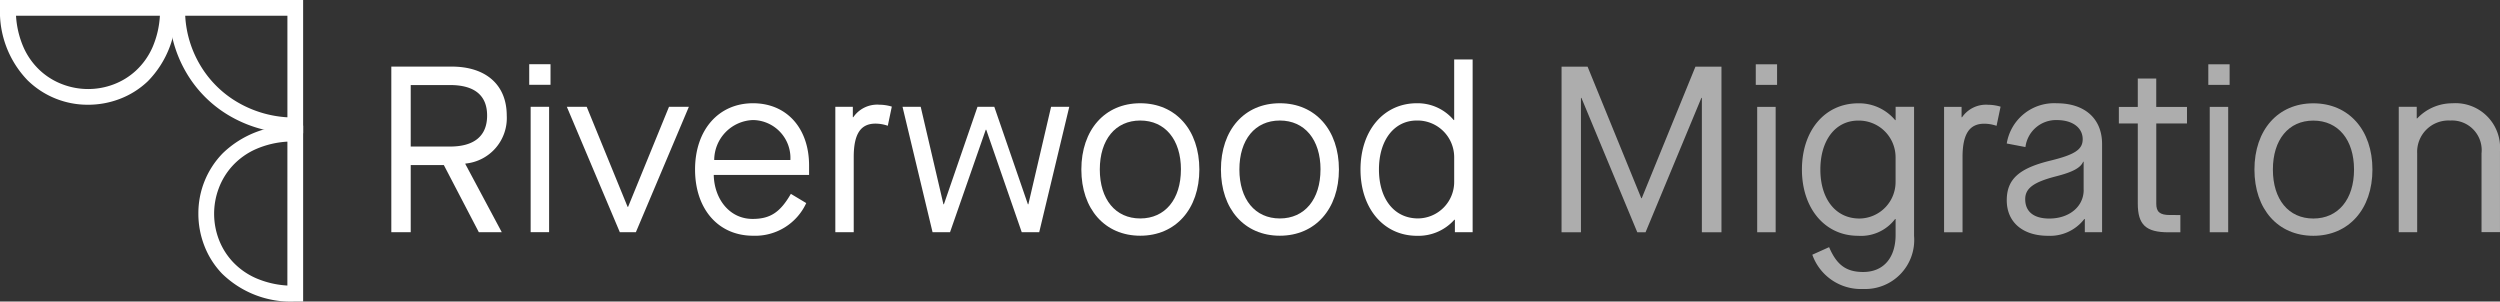
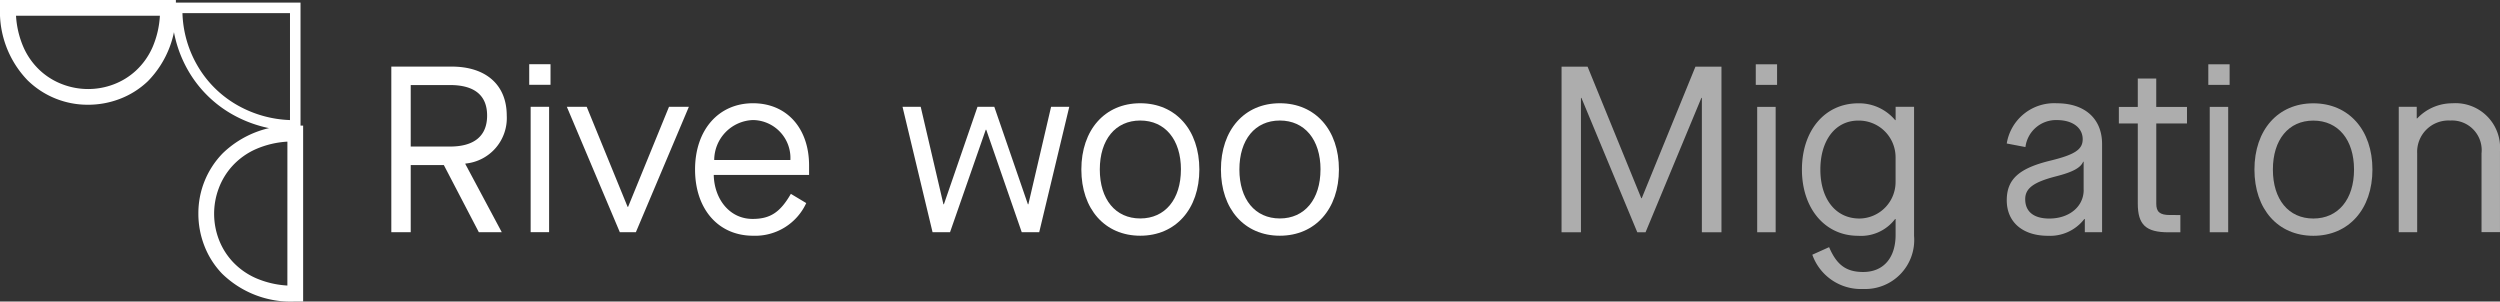
<svg xmlns="http://www.w3.org/2000/svg" width="220" height="26.534" viewBox="0 0 220 26.534">
  <rect x="0" y="0" width="220" height="26.534" fill="#333333" stroke="none" />
  <g id="Group_182" data-name="Group 182" transform="translate(-151 -135)">
    <g id="Group_177" data-name="Group 177" transform="translate(151 135)">
      <g id="Group_174" data-name="Group 174" transform="translate(0 0)">
        <g id="Group_171" data-name="Group 171" transform="translate(17.457 11.055)">
          <path id="Path_131" data-name="Path 131" d="M301.013,504.082c-5.689,0-8.283-3.879-8.287-7.485a7.313,7.313,0,0,1,2.091-5.18,8.474,8.474,0,0,1,6.2-2.351h.463v15.016h-.471ZM300.559,490c-4.747.207-6.912,3.516-6.909,6.6s2.17,6.355,6.909,6.553Z" transform="translate(-292.495 -488.835)" fill="#fff" />
          <path id="Path_131_-_Outline" data-name="Path 131 - Outline" d="M300.253,503.543h-.009a8.646,8.646,0,0,1-6.443-2.462,7.362,7.362,0,0,1-1.564-2.481,7.765,7.765,0,0,1-.511-2.773,7.544,7.544,0,0,1,2.157-5.342,8.7,8.7,0,0,1,6.368-2.42h.694v15.478Zm.231-15.016h-.231a8.249,8.249,0,0,0-6.04,2.282,7.084,7.084,0,0,0-2.024,5.017,7.3,7.3,0,0,0,.481,2.609,6.9,6.9,0,0,0,1.466,2.327,7.1,7.1,0,0,0,2.5,1.673,9.634,9.634,0,0,0,3.608.646h.24Zm-.462,14.092-.241-.01a7.547,7.547,0,0,1-5.391-2.275,6.488,6.488,0,0,1-1.311-2.138,6.819,6.819,0,0,1,0-4.751,6.522,6.522,0,0,1,1.309-2.15,7.549,7.549,0,0,1,5.4-2.3l.241-.01Zm-.462-13.145a8.1,8.1,0,0,0-2.757.652,6.224,6.224,0,0,0-2.077,1.481,6.06,6.06,0,0,0-1.216,2,6.357,6.357,0,0,0,0,4.429,6.029,6.029,0,0,0,1.218,1.987,6.215,6.215,0,0,0,2.076,1.47,8.111,8.111,0,0,0,2.754.644Z" transform="translate(-291.726 -488.065)" fill="#fff" />
        </g>
        <g id="Group_172" data-name="Group 172" transform="translate(0)">
          <path id="Path_132" data-name="Path 132" d="M232.174,441.679c0,5.689-3.879,8.283-7.485,8.287a7.313,7.313,0,0,1-5.179-2.091,8.474,8.474,0,0,1-2.351-6.2v-.462h15.016v.471Zm-14.081.453c.207,4.747,3.516,6.912,6.6,6.909,3.065,0,6.355-2.17,6.553-6.909Z" transform="translate(-216.927 -440.977)" fill="#fff" />
          <path id="Path_132_-_Outline" data-name="Path 132 - Outline" d="M216.157,440.208h15.478v.7a8.646,8.646,0,0,1-2.462,6.442,7.366,7.366,0,0,1-2.481,1.564,7.764,7.764,0,0,1-2.773.511h-.007a7.542,7.542,0,0,1-5.335-2.157,8.7,8.7,0,0,1-2.42-6.368Zm15.016.462H216.62v.231a8.25,8.25,0,0,0,2.282,6.04,7.083,7.083,0,0,0,5.011,2.024h.006a7.306,7.306,0,0,0,2.609-.481,6.905,6.905,0,0,0,2.327-1.466,7.1,7.1,0,0,0,1.673-2.5,9.633,9.633,0,0,0,.646-3.608Zm-14.092.462h13.63l-.01.241a7.547,7.547,0,0,1-2.275,5.391,6.489,6.489,0,0,1-2.138,1.311,6.76,6.76,0,0,1-2.37.429h-.006a6.813,6.813,0,0,1-2.38-.427,6.521,6.521,0,0,1-2.148-1.31,7.55,7.55,0,0,1-2.293-5.394Zm13.146.462h-12.66a8.1,8.1,0,0,0,.651,2.756,6.226,6.226,0,0,0,1.479,2.076,6.061,6.061,0,0,0,2,1.217,6.35,6.35,0,0,0,2.219.4h.005a6.3,6.3,0,0,0,2.208-.4,6.029,6.029,0,0,0,1.987-1.218,6.213,6.213,0,0,0,1.47-2.076A8.108,8.108,0,0,0,230.227,441.594Z" transform="translate(-216.157 -440.208)" fill="#fff" />
        </g>
        <g id="Group_173" data-name="Group 173" transform="translate(14.891)">
          <path id="Path_133" data-name="Path 133" d="M292.94,452.476h-.462a11.047,11.047,0,0,1-5.448-1.382,10.358,10.358,0,0,1-3.95-3.861,10.764,10.764,0,0,1-1.463-5.563v-.462H292.94Zm-10.39-10.344a9.739,9.739,0,0,0,1.326,4.632,9.447,9.447,0,0,0,3.6,3.522,10.056,10.056,0,0,0,4.537,1.257v-9.411Z" transform="translate(-281.385 -440.977)" fill="#fff" />
-           <path id="Path_133_-_Outline" data-name="Path 133 - Outline" d="M292.4,451.938h-.693a11.275,11.275,0,0,1-5.561-1.411,10.585,10.585,0,0,1-4.037-3.945,10.99,10.99,0,0,1-1.5-5.68v-.693H292.4ZM281.078,440.67v.231a10.535,10.535,0,0,0,1.431,5.446,10.13,10.13,0,0,0,3.863,3.776,10.819,10.819,0,0,0,5.336,1.353h.231V440.67Zm10.4,10.344-.24-.01a10.3,10.3,0,0,1-4.64-1.285,9.677,9.677,0,0,1-3.69-3.607,9.974,9.974,0,0,1-1.358-4.74l-.01-.24h9.938Zm-9.454-9.42a9.461,9.461,0,0,0,1.282,4.283,9.222,9.222,0,0,0,3.517,3.438,9.8,9.8,0,0,0,4.194,1.215v-8.936Z" transform="translate(-280.616 -440.208)" fill="#fff" />
        </g>
      </g>
    </g>
    <g id="Group_180" data-name="Group 180" transform="translate(185.435 140.235)">
      <path id="Path_143" data-name="Path 143" d="M601.553,466.842h2.29l4.725,11.574h.042l4.725-11.574h2.29v14.572H613.9V469.59h-.042l-4.913,11.824h-.728L603.3,469.59h-.041v11.824h-1.707Z" transform="translate(-498.571 -466.211)" fill="#fff" opacity="0.6" />
      <path id="Path_144" data-name="Path 144" d="M675.441,465.942h1.874v1.811h-1.874Zm.125,3.747h1.624v11.033h-1.624Z" transform="translate(-555.368 -465.519)" fill="#fff" opacity="0.6" />
      <path id="Path_145" data-name="Path 145" d="M693.907,494.114l1.478-.666c.666,1.561,1.5,2.186,3,2.186,1.79,0,2.852-1.249,2.852-3.268V490.97h-.042a3.764,3.764,0,0,1-3.268,1.478c-2.914,0-4.933-2.415-4.933-5.828,0-3.435,2.019-5.829,4.954-5.829a4.141,4.141,0,0,1,3.248,1.478h.042V481.1h1.624v11.366a4.313,4.313,0,0,1-4.476,4.663A4.536,4.536,0,0,1,693.907,494.114Zm7.328-6.432v-2.144a3.23,3.23,0,0,0-3.289-3.227c-2,0-3.33,1.728-3.33,4.309,0,2.6,1.353,4.309,3.435,4.309A3.212,3.212,0,0,0,701.234,487.681Z" transform="translate(-568.859 -476.934)" fill="#fff" opacity="0.6" />
-       <path id="Path_146" data-name="Path 146" d="M747.081,481.518h1.54v.916h.042a2.55,2.55,0,0,1,2.29-1.1,3.934,3.934,0,0,1,1.1.167l-.354,1.686A3.384,3.384,0,0,0,750.62,483c-1.27,0-1.915.853-1.915,2.935v6.62h-1.624Z" transform="translate(-610.437 -477.349)" fill="#fff" opacity="0.6" />
      <path id="Path_147" data-name="Path 147" d="M770.931,489.326c0-1.874,1.1-2.831,3.872-3.5,2.123-.52,2.81-.979,2.81-1.874,0-1.02-.9-1.686-2.269-1.686a2.709,2.709,0,0,0-2.769,2.373l-1.645-.312a4.221,4.221,0,0,1,4.413-3.539c2.477,0,3.976,1.374,3.976,3.581v7.765H777.8V490.97h-.042a3.8,3.8,0,0,1-3.206,1.478C772.326,492.448,770.931,491.241,770.931,489.326Zm6.765-.916v-2.477h-.042c-.229.541-.937.916-2.415,1.291-1.936.5-2.685,1.041-2.685,2,0,1.1.749,1.707,2.123,1.707C776.448,490.929,777.7,489.867,777.7,488.41Z" transform="translate(-628.771 -476.934)" fill="#fff" opacity="0.6" />
      <path id="Path_148" data-name="Path 148" d="M816.88,475.3v7.057c0,.707.291,1,1.207,1H819v1.519h-1.041c-2,0-2.706-.666-2.706-2.539V475.3h-1.665v-1.457h1.665v-2.5h1.624v2.5h2.706V475.3Z" transform="translate(-661.563 -469.669)" fill="#fff" opacity="0.6" />
      <path id="Path_149" data-name="Path 149" d="M847.61,465.942h1.874v1.811H847.61Zm.125,3.747h1.624v11.033h-1.624Z" transform="translate(-687.713 -465.519)" fill="#fff" opacity="0.6" />
      <path id="Path_150" data-name="Path 150" d="M865.161,486.62c0-3.477,2.061-5.829,5.183-5.829s5.2,2.352,5.2,5.829-2.081,5.828-5.2,5.828S865.161,490.1,865.161,486.62Zm8.764,0c0-2.623-1.394-4.309-3.581-4.309s-3.56,1.686-3.56,4.309,1.374,4.309,3.56,4.309S873.925,489.243,873.925,486.62Z" transform="translate(-701.205 -476.934)" fill="#fff" opacity="0.6" />
      <path id="Path_151" data-name="Path 151" d="M920.061,481.1h1.582v1.02h.042a4.244,4.244,0,0,1,3.1-1.332,3.918,3.918,0,0,1,4.184,4.2v7.14h-1.624V485.2a2.611,2.611,0,0,0-2.748-2.894,2.759,2.759,0,0,0-2.914,2.894v6.932h-1.624Z" transform="translate(-743.406 -476.934)" fill="#fff" opacity="0.6" />
      <g id="Group_179" data-name="Group 179" transform="translate(0 0)">
-         <path id="Path_152" data-name="Path 152" d="M171.727,475.391l3.206,6h-2.019l-3.081-5.912h-2.914v5.912h-1.707V466.815h5.308c3.039,0,4.85,1.624,4.85,4.309a4.023,4.023,0,0,1-3.643,4.226Zm-1.353-1.54c2.144,0,3.268-.937,3.268-2.727,0-1.77-1.1-2.685-3.268-2.685h-3.455v5.412Z" transform="translate(-165.211 -466.19)" fill="#fff" />
+         <path id="Path_152" data-name="Path 152" d="M171.727,475.391l3.206,6h-2.019l-3.081-5.912h-2.914v5.912h-1.707V466.815h5.308c3.039,0,4.85,1.624,4.85,4.309a4.023,4.023,0,0,1-3.643,4.226Zm-1.353-1.54c2.144,0,3.268-.937,3.268-2.727,0-1.77-1.1-2.685-3.268-2.685h-3.455v5.412" transform="translate(-165.211 -466.19)" fill="#fff" />
        <path id="Path_153" data-name="Path 153" d="M217.681,465.914h1.873v1.811h-1.873Zm.125,3.747h1.624v11.033h-1.624Z" transform="translate(-205.544 -465.498)" fill="#fff" />
        <path id="Path_154" data-name="Path 154" d="M231.99,482.113h1.749l3.6,8.806h.042l3.6-8.806h1.749l-4.663,11.033h-1.415Z" transform="translate(-216.544 -477.95)" fill="#fff" />
        <path id="Path_155" data-name="Path 155" d="M280.77,486.593c0-3.476,2.061-5.829,5.1-5.829,2.977,0,4.934,2.206,4.934,5.475v.832h-8.389c.042,2.1,1.374,3.872,3.414,3.872,1.561,0,2.435-.583,3.372-2.206l1.353.812a4.941,4.941,0,0,1-4.684,2.873C282.81,492.421,280.77,490.069,280.77,486.593Zm8.389-.833a3.339,3.339,0,0,0-3.289-3.518,3.535,3.535,0,0,0-3.414,3.518Z" transform="translate(-254.04 -476.913)" fill="#fff" />
-         <path id="Path_156" data-name="Path 156" d="M334.14,481.491h1.54v.916h.041a2.551,2.551,0,0,1,2.29-1.1,3.925,3.925,0,0,1,1.1.167l-.354,1.686a3.385,3.385,0,0,0-1.083-.188c-1.27,0-1.915.854-1.915,2.935v6.62H334.14Z" transform="translate(-295.066 -477.328)" fill="#fff" />
        <path id="Path_157" data-name="Path 157" d="M359.7,482.113h1.6l2,8.577h.042l2.956-8.577h1.478l2.956,8.577h.042l2-8.577h1.6l-2.644,11.033h-1.54l-3.123-9.014h-.042l-3.143,9.014h-1.54Z" transform="translate(-314.713 -477.95)" fill="#fff" />
        <path id="Path_158" data-name="Path 158" d="M427.739,486.593c0-3.476,2.061-5.829,5.184-5.829s5.2,2.352,5.2,5.829-2.081,5.828-5.2,5.828S427.739,490.069,427.739,486.593Zm8.764,0c0-2.623-1.395-4.309-3.58-4.309s-3.56,1.686-3.56,4.309,1.374,4.309,3.56,4.309S436.5,489.215,436.5,486.593Z" transform="translate(-367.015 -476.913)" fill="#fff" />
        <path id="Path_159" data-name="Path 159" d="M480.839,486.593c0-3.476,2.061-5.829,5.184-5.829s5.2,2.352,5.2,5.829-2.081,5.828-5.2,5.828S480.839,490.069,480.839,486.593Zm8.764,0c0-2.623-1.395-4.309-3.58-4.309s-3.56,1.686-3.56,4.309,1.374,4.309,3.56,4.309S489.6,489.215,489.6,486.593Z" transform="translate(-407.832 -476.913)" fill="#fff" />
-         <path id="Path_160" data-name="Path 160" d="M533.938,473.794c0-3.456,2.061-5.829,4.955-5.829a4.15,4.15,0,0,1,3.247,1.478h.042v-5.329h1.624v15.2h-1.561v-1.1H542.2a4.235,4.235,0,0,1-3.31,1.415C536,479.622,533.938,477.25,533.938,473.794Zm8.244,1.062v-2.145a3.23,3.23,0,0,0-3.289-3.227c-1.978,0-3.331,1.707-3.331,4.309S536.915,478.1,539,478.1A3.212,3.212,0,0,0,542.182,474.856Z" transform="translate(-448.649 -464.114)" fill="#fff" />
      </g>
    </g>
  </g>
</svg>